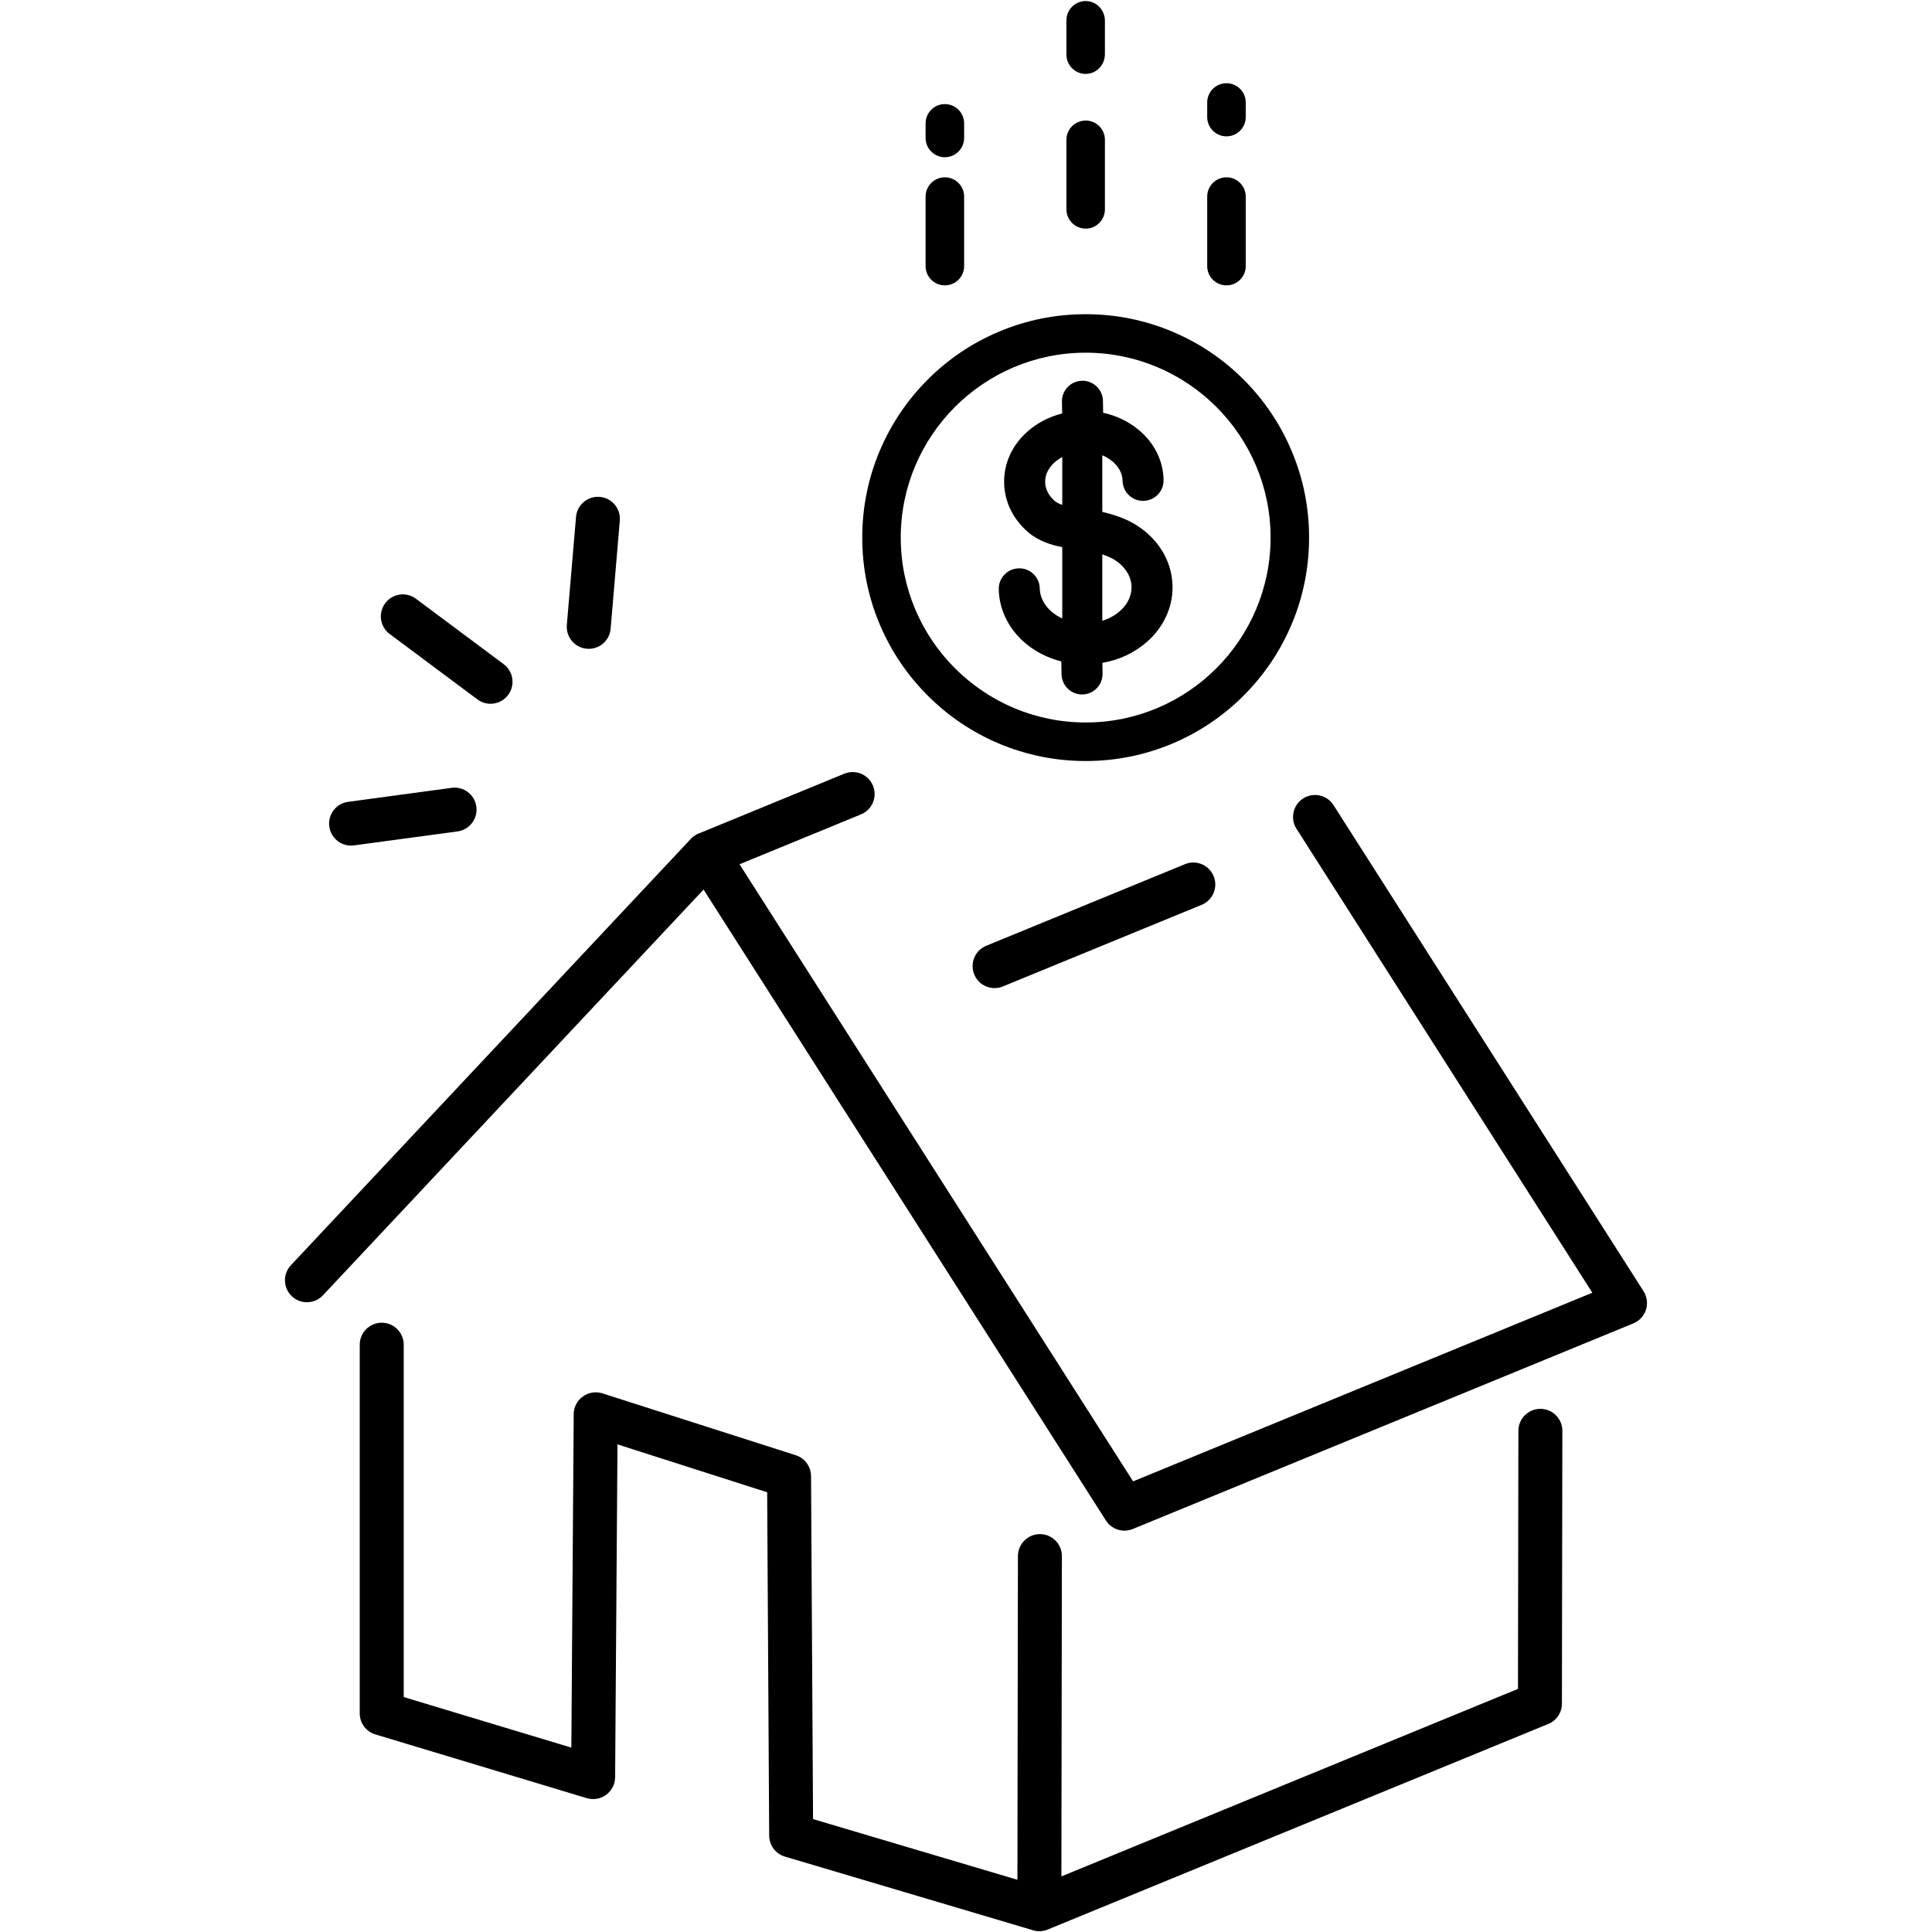
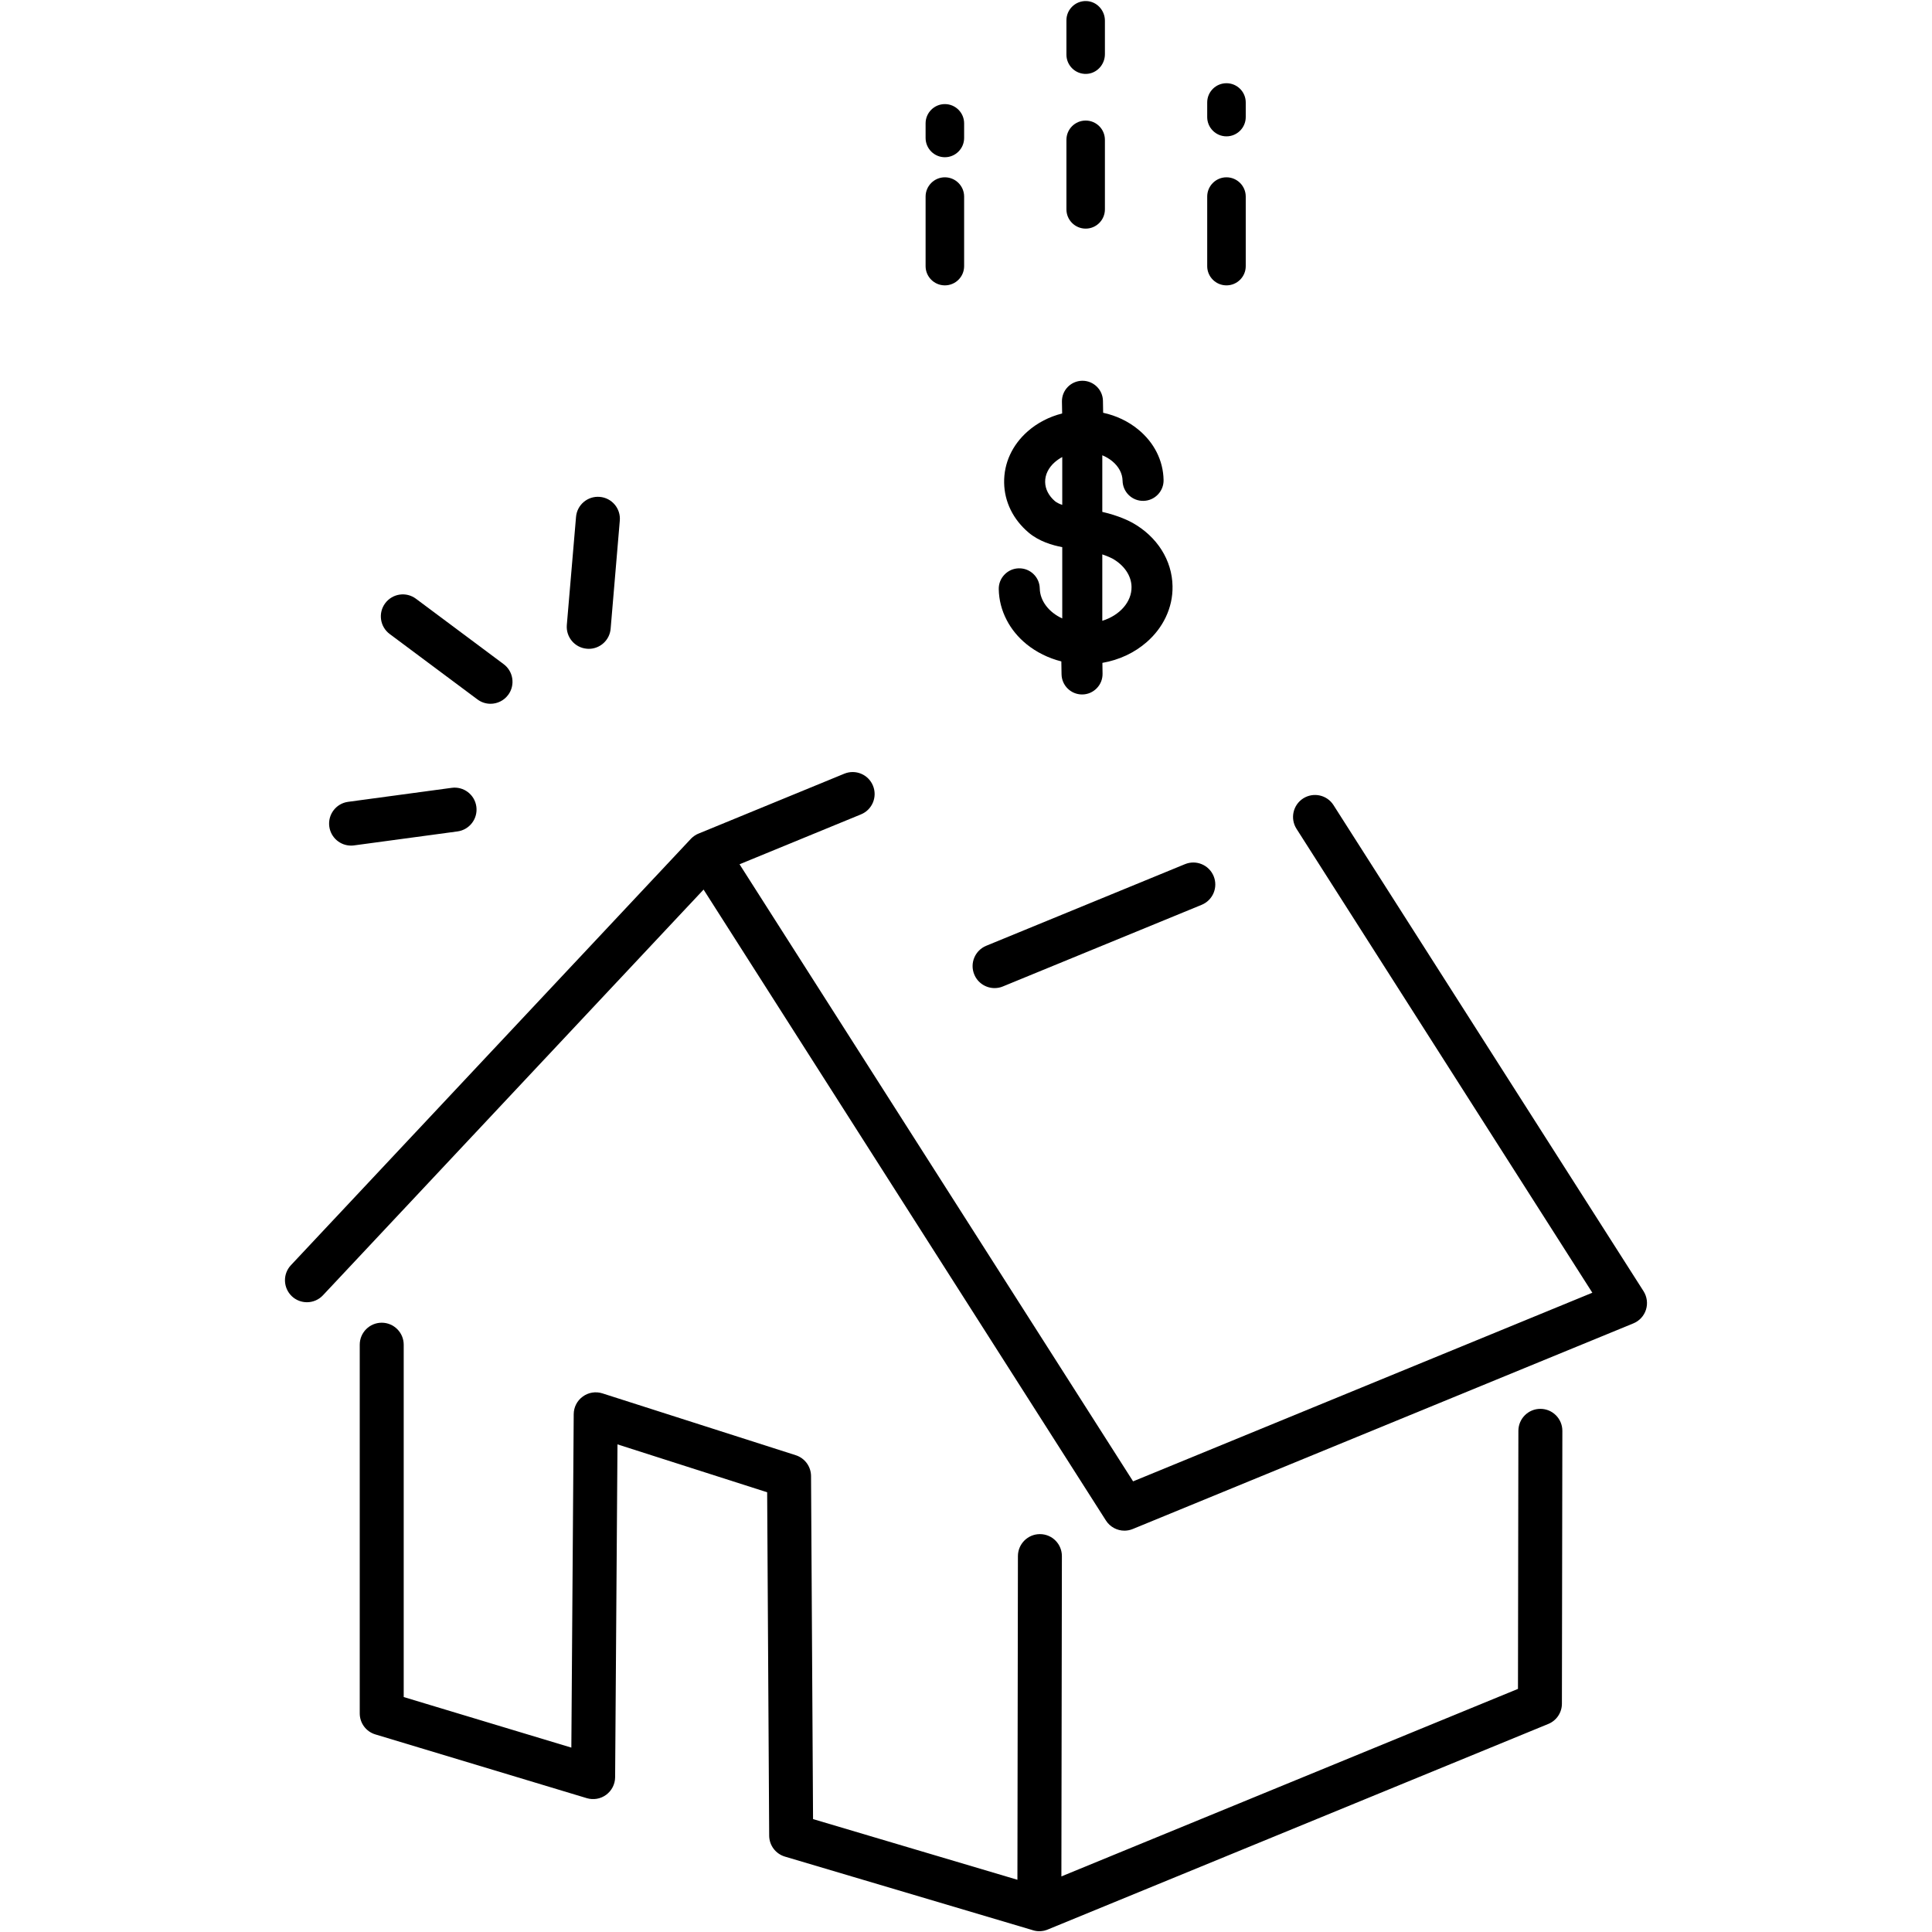
<svg xmlns="http://www.w3.org/2000/svg" viewBox="0 0 150 150">
  <g>
    <path d="M 127.605 100.25 L 103.535 62.512 C 103.031 61.715 101.977 61.484 101.18 61.988 C 100.387 62.496 100.152 63.551 100.66 64.348 L 123.629 100.367 L 87.973 115.012 L 57.418 67.102 L 66.848 63.227 C 67.719 62.871 68.137 61.871 67.777 61 C 67.422 60.129 66.426 59.711 65.551 60.07 L 54.266 64.707 L 54.234 64.719 C 54.23 64.719 54.23 64.719 54.23 64.723 C 54.203 64.73 54.176 64.742 54.148 64.758 C 54.148 64.758 54.148 64.758 54.145 64.758 C 54.117 64.773 54.09 64.785 54.062 64.801 C 53.957 64.859 53.855 64.93 53.758 65.012 C 53.758 65.012 53.754 65.016 53.754 65.02 C 53.734 65.035 53.715 65.055 53.695 65.07 C 53.688 65.082 53.68 65.09 53.668 65.098 C 53.66 65.109 53.648 65.117 53.637 65.129 L 22.586 98.23 C 21.941 98.918 21.977 99.996 22.664 100.645 C 22.992 100.953 23.414 101.105 23.832 101.105 C 24.285 101.105 24.742 100.922 25.074 100.566 L 54.625 69.066 L 85.863 118.051 C 86.184 118.555 86.734 118.84 87.301 118.84 C 87.52 118.84 87.738 118.797 87.949 118.711 L 126.816 102.746 C 127.281 102.555 127.641 102.168 127.793 101.684 C 127.945 101.203 127.875 100.676 127.605 100.25 " fill-opacity="1" fill-rule="nonzero" />
  </g>
  <path d="M 92 67.094 L 76.57 73.43 C 75.699 73.789 75.281 74.785 75.641 75.656 C 75.91 76.316 76.547 76.715 77.219 76.715 C 77.434 76.715 77.656 76.676 77.867 76.586 L 93.297 70.25 C 94.168 69.891 94.586 68.895 94.227 68.023 C 93.867 67.152 92.871 66.734 92 67.094 " fill-opacity="1" fill-rule="nonzero" />
  <g>
    <path d="M 119.598 109.383 C 119.598 109.383 119.594 109.383 119.594 109.383 C 118.652 109.383 117.891 110.145 117.887 111.086 L 117.855 131.125 L 82.406 145.684 L 82.445 120.82 C 82.449 119.875 81.684 119.109 80.742 119.109 C 80.742 119.109 80.738 119.109 80.738 119.109 C 79.797 119.109 79.035 119.871 79.031 120.812 L 78.992 145.945 L 63.125 141.234 L 62.969 114.602 C 62.965 113.863 62.488 113.211 61.785 112.984 L 46.77 108.18 C 46.254 108.016 45.688 108.105 45.25 108.426 C 44.809 108.742 44.547 109.25 44.543 109.793 L 44.359 135.684 L 31.344 131.758 L 31.344 104.402 C 31.344 103.461 30.578 102.695 29.637 102.695 C 28.695 102.695 27.93 103.461 27.93 104.402 L 27.93 133.027 C 27.93 133.781 28.422 134.445 29.145 134.66 L 45.559 139.609 C 46.074 139.762 46.629 139.668 47.062 139.348 C 47.496 139.027 47.754 138.523 47.758 137.988 L 47.941 112.141 L 59.562 115.859 L 59.719 142.52 C 59.723 143.27 60.219 143.93 60.938 144.145 L 80.199 149.863 C 80.199 149.863 80.199 149.863 80.199 149.867 L 80.207 149.867 C 80.227 149.875 80.246 149.879 80.266 149.883 C 80.285 149.887 80.305 149.895 80.324 149.898 C 80.359 149.906 80.398 149.914 80.434 149.918 C 80.438 149.918 80.441 149.918 80.445 149.922 C 80.527 149.934 80.613 149.938 80.695 149.938 C 80.703 149.938 80.711 149.938 80.723 149.938 C 80.75 149.938 80.777 149.938 80.805 149.934 C 80.82 149.934 80.836 149.934 80.848 149.93 C 80.883 149.93 80.918 149.926 80.949 149.918 C 80.965 149.918 80.977 149.914 80.992 149.91 C 81.02 149.906 81.051 149.902 81.082 149.895 C 81.09 149.891 81.102 149.891 81.109 149.887 C 81.145 149.879 81.18 149.867 81.211 149.855 C 81.223 149.855 81.234 149.852 81.242 149.848 C 81.277 149.836 81.309 149.824 81.344 149.809 L 120.207 133.848 C 120.848 133.586 121.266 132.965 121.266 132.273 L 121.301 111.09 C 121.301 110.148 120.539 109.383 119.598 109.383 " fill-opacity="1" fill-rule="nonzero" />
  </g>
  <path d="M 86.367 43.367 C 87.281 43.879 87.84 44.699 87.852 45.566 C 87.871 46.727 86.945 47.773 85.582 48.199 L 85.582 43.043 C 86.082 43.211 86.363 43.367 86.367 43.367 Z M 81.898 35.879 C 82.074 35.727 82.266 35.594 82.473 35.484 L 82.473 39.199 C 82.23 39.117 82.043 39.02 81.91 38.914 C 81.426 38.5 81.152 37.973 81.145 37.426 C 81.133 36.863 81.402 36.312 81.898 35.879 Z M 80.727 45.688 C 80.711 44.809 79.988 44.109 79.109 44.125 C 78.684 44.129 78.285 44.305 77.992 44.609 C 77.695 44.914 77.535 45.316 77.543 45.742 C 77.559 46.582 77.766 47.387 78.16 48.141 C 78.527 48.852 79.043 49.477 79.691 50.008 C 80.465 50.637 81.395 51.098 82.402 51.352 L 82.418 52.352 C 82.434 53.223 83.145 53.918 84.012 53.918 C 84.02 53.918 84.027 53.918 84.039 53.918 C 84.465 53.91 84.859 53.738 85.156 53.43 C 85.453 53.125 85.609 52.723 85.602 52.297 L 85.59 51.465 C 86.895 51.238 88.082 50.684 89.039 49.844 C 89.668 49.293 90.16 48.648 90.504 47.93 C 90.871 47.164 91.051 46.348 91.035 45.512 C 91.004 43.496 89.836 41.656 87.918 40.586 C 87.684 40.457 86.867 40.035 85.582 39.742 L 85.582 35.348 C 85.863 35.465 86.121 35.617 86.348 35.801 C 86.859 36.219 87.145 36.758 87.156 37.324 C 87.164 37.746 87.336 38.145 87.641 38.441 C 87.945 38.734 88.348 38.895 88.773 38.887 C 89.199 38.879 89.598 38.707 89.891 38.402 C 90.188 38.098 90.348 37.691 90.34 37.27 C 90.312 35.754 89.609 34.355 88.359 33.336 C 87.59 32.707 86.66 32.266 85.648 32.047 L 85.633 31.125 C 85.621 30.258 84.906 29.562 84.043 29.562 C 84.035 29.562 84.023 29.562 84.016 29.562 C 83.137 29.578 82.434 30.301 82.449 31.18 L 82.465 32.102 C 81.465 32.352 80.547 32.828 79.801 33.48 C 78.586 34.543 77.934 35.965 77.961 37.48 C 77.984 38.961 78.66 40.332 79.859 41.348 L 79.871 41.359 C 80.691 42.039 81.691 42.332 82.473 42.48 L 82.473 48.016 C 81.426 47.535 80.746 46.648 80.727 45.688 " fill-opacity="1" fill-rule="nonzero" />
-   <path d="M 69.934 41.738 C 69.934 33.824 76.375 27.383 84.293 27.383 C 92.207 27.383 98.648 33.824 98.648 41.738 C 98.648 49.656 92.207 56.094 84.293 56.094 C 76.375 56.094 69.934 49.656 69.934 41.738 Z M 72.027 54.004 C 73.617 55.598 75.473 56.848 77.539 57.723 C 79.68 58.625 81.949 59.086 84.293 59.086 C 86.633 59.086 88.902 58.625 91.043 57.723 C 93.109 56.848 94.965 55.598 96.559 54.004 C 98.148 52.41 99.398 50.559 100.273 48.492 C 101.18 46.352 101.637 44.078 101.637 41.738 C 101.637 39.398 101.18 37.125 100.273 34.988 C 99.398 32.922 98.148 31.066 96.559 29.473 C 94.965 27.879 93.109 26.629 91.043 25.758 C 88.902 24.852 86.633 24.395 84.293 24.395 C 81.949 24.395 79.68 24.852 77.539 25.758 C 75.473 26.629 73.617 27.879 72.027 29.473 C 70.434 31.066 69.184 32.922 68.309 34.988 C 67.402 37.125 66.945 39.398 66.945 41.738 C 66.945 44.078 67.402 46.352 68.309 48.492 C 69.184 50.559 70.434 52.41 72.027 54.004 " fill-opacity="1" fill-rule="nonzero" />
  <path d="M 84.293 17.75 C 85.117 17.75 85.785 17.078 85.785 16.254 L 85.785 10.852 C 85.785 10.027 85.117 9.359 84.293 9.359 C 83.465 9.359 82.797 10.027 82.797 10.852 L 82.797 16.254 C 82.797 17.078 83.465 17.75 84.293 17.75 " fill-opacity="1" fill-rule="nonzero" />
  <path d="M 84.336 5.738 C 85.148 5.715 85.785 5.023 85.785 4.207 L 85.785 1.609 C 85.785 0.797 85.148 0.105 84.336 0.082 C 83.492 0.059 82.797 0.738 82.797 1.578 L 82.797 4.242 C 82.797 5.082 83.492 5.762 84.336 5.738 " fill-opacity="1" fill-rule="nonzero" />
  <path d="M 73.359 22.156 C 74.184 22.156 74.855 21.488 74.855 20.664 L 74.855 15.262 C 74.855 14.438 74.184 13.766 73.359 13.766 C 72.535 13.766 71.863 14.438 71.863 15.262 L 71.863 20.664 C 71.863 21.488 72.535 22.156 73.359 22.156 " fill-opacity="1" fill-rule="nonzero" />
  <path d="M 73.359 12.207 C 74.184 12.207 74.855 11.535 74.855 10.711 L 74.855 9.578 C 74.855 8.754 74.184 8.082 73.359 8.082 C 72.535 8.082 71.863 8.754 71.863 9.578 L 71.863 10.711 C 71.863 11.535 72.535 12.207 73.359 12.207 " fill-opacity="1" fill-rule="nonzero" />
  <path d="M 95.223 22.156 C 96.047 22.156 96.719 21.488 96.719 20.664 L 96.719 15.262 C 96.719 14.438 96.047 13.766 95.223 13.766 C 94.398 13.766 93.727 14.438 93.727 15.262 L 93.727 20.664 C 93.727 21.488 94.398 22.156 95.223 22.156 " fill-opacity="1" fill-rule="nonzero" />
  <path d="M 95.223 10.586 C 96.047 10.586 96.719 9.914 96.719 9.09 L 96.719 7.953 C 96.719 7.129 96.047 6.461 95.223 6.461 C 94.398 6.461 93.727 7.129 93.727 7.953 L 93.727 9.09 C 93.727 9.914 94.398 10.586 95.223 10.586 " fill-opacity="1" fill-rule="nonzero" />
  <path d="M 30.254 49.223 L 37.066 54.301 C 37.371 54.531 37.73 54.641 38.082 54.641 C 38.605 54.641 39.117 54.402 39.453 53.953 C 40.016 53.199 39.859 52.129 39.105 51.566 L 32.297 46.488 C 31.539 45.922 30.473 46.078 29.906 46.836 C 29.344 47.59 29.5 48.66 30.254 49.223 " fill-opacity="1" fill-rule="nonzero" />
  <path d="M 45.566 50.367 C 45.613 50.371 45.664 50.375 45.711 50.375 C 46.59 50.375 47.336 49.703 47.41 48.812 L 48.121 40.422 C 48.203 39.484 47.508 38.656 46.566 38.578 C 45.629 38.496 44.801 39.195 44.723 40.133 L 44.008 48.523 C 43.93 49.465 44.625 50.289 45.566 50.367 " fill-opacity="1" fill-rule="nonzero" />
  <path d="M 27.254 65.652 C 27.332 65.652 27.41 65.648 27.484 65.637 L 35.523 64.551 C 36.457 64.422 37.109 63.562 36.984 62.629 C 36.859 61.695 36 61.039 35.066 61.168 L 27.027 62.254 C 26.094 62.379 25.441 63.238 25.566 64.172 C 25.684 65.031 26.414 65.652 27.254 65.652 " fill-opacity="1" fill-rule="nonzero" />
</svg>